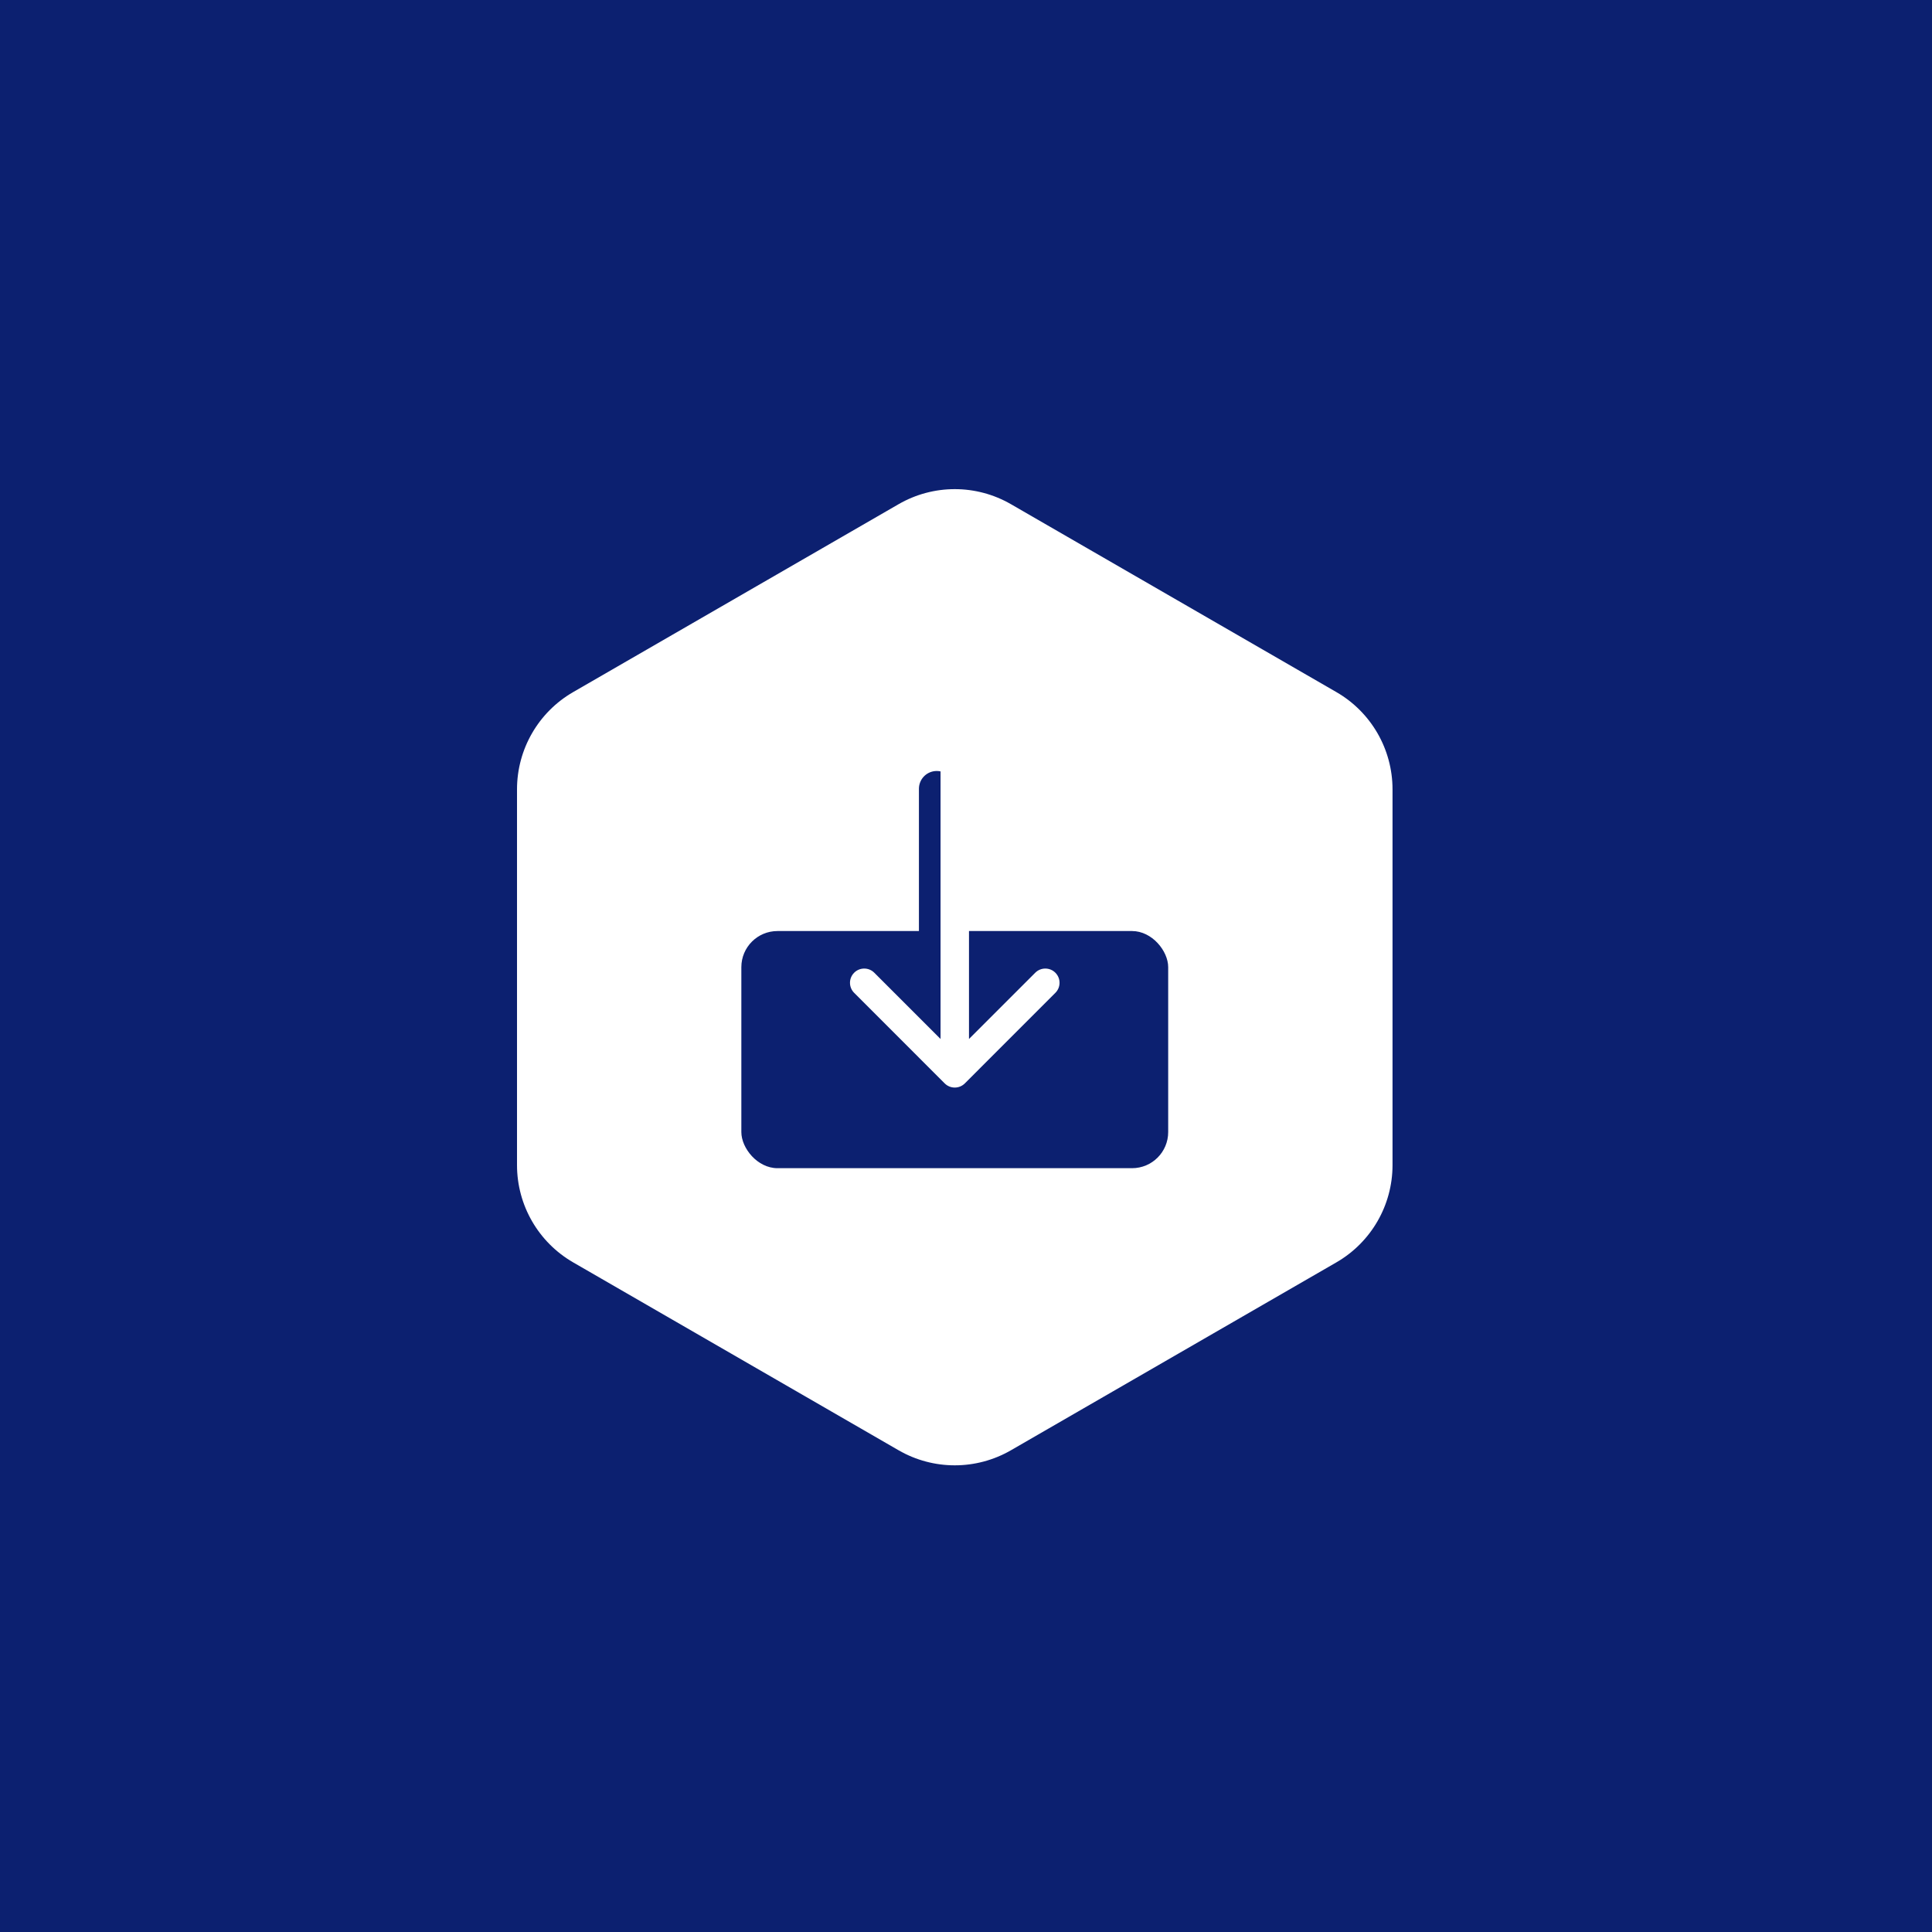
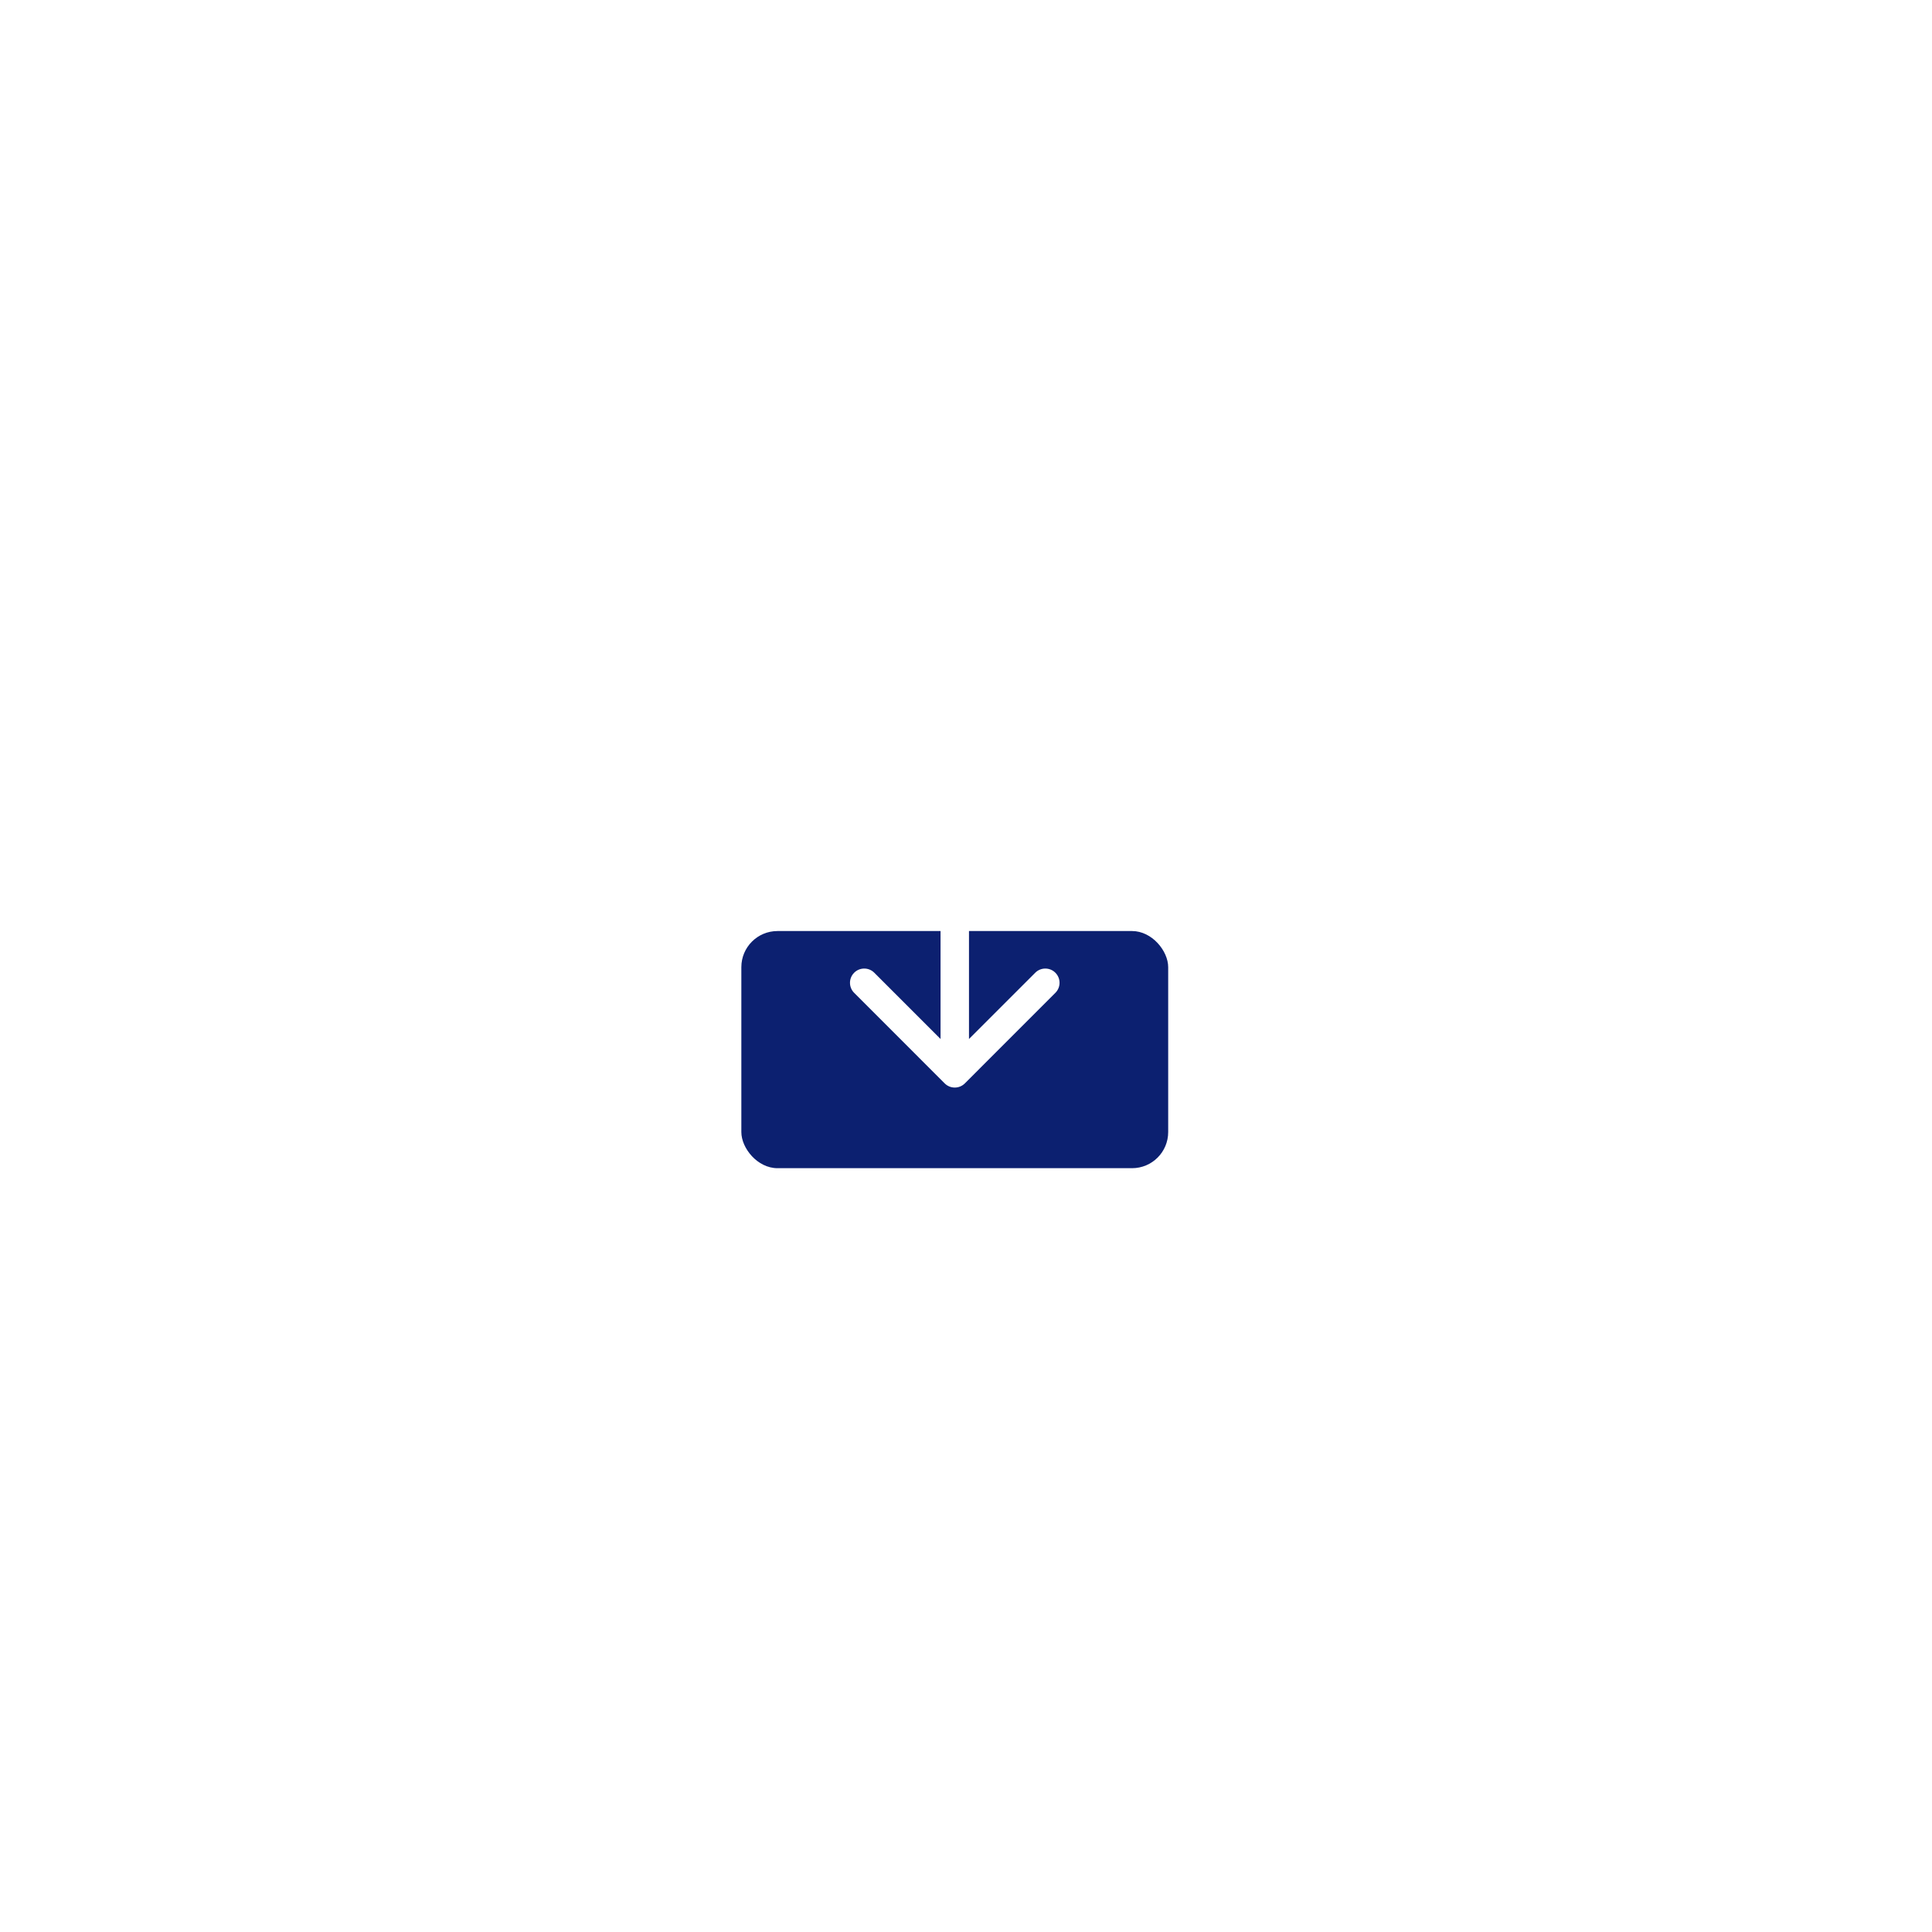
<svg xmlns="http://www.w3.org/2000/svg" width="86" height="86" viewBox="0 0 86 86" fill="none">
-   <rect width="86" height="86" fill="#0C2070" />
  <path d="M40 22.443C41.547 21.55 43.453 21.55 45 22.443L59.486 30.807C61.033 31.7 61.986 33.35 61.986 35.137V51.863C61.986 53.65 61.033 55.3 59.486 56.193L45 64.557C43.453 65.45 41.547 65.45 40 64.557L25.514 56.193C23.967 55.3 23.014 53.65 23.014 51.863V35.137C23.014 33.35 23.967 31.7 25.514 30.807L40 22.443Z" fill="white" />
  <rect x="33" y="41.444" width="19" height="10.556" rx="1.608" fill="#0C2070" />
-   <path d="M41.696 35.111L41.696 47.175" stroke="#0C2070" stroke-width="1.583" stroke-linecap="round" />
  <path d="M42.052 48.226C42.3 48.473 42.7 48.473 42.948 48.226L46.978 44.195C47.226 43.948 47.226 43.547 46.978 43.299C46.731 43.052 46.33 43.052 46.083 43.299L42.5 46.882L38.917 43.299C38.67 43.052 38.269 43.052 38.022 43.299C37.774 43.547 37.774 43.948 38.022 44.195L42.052 48.226ZM41.867 33L41.867 47.778L43.133 47.778L43.133 33L41.867 33Z" fill="white" />
</svg>